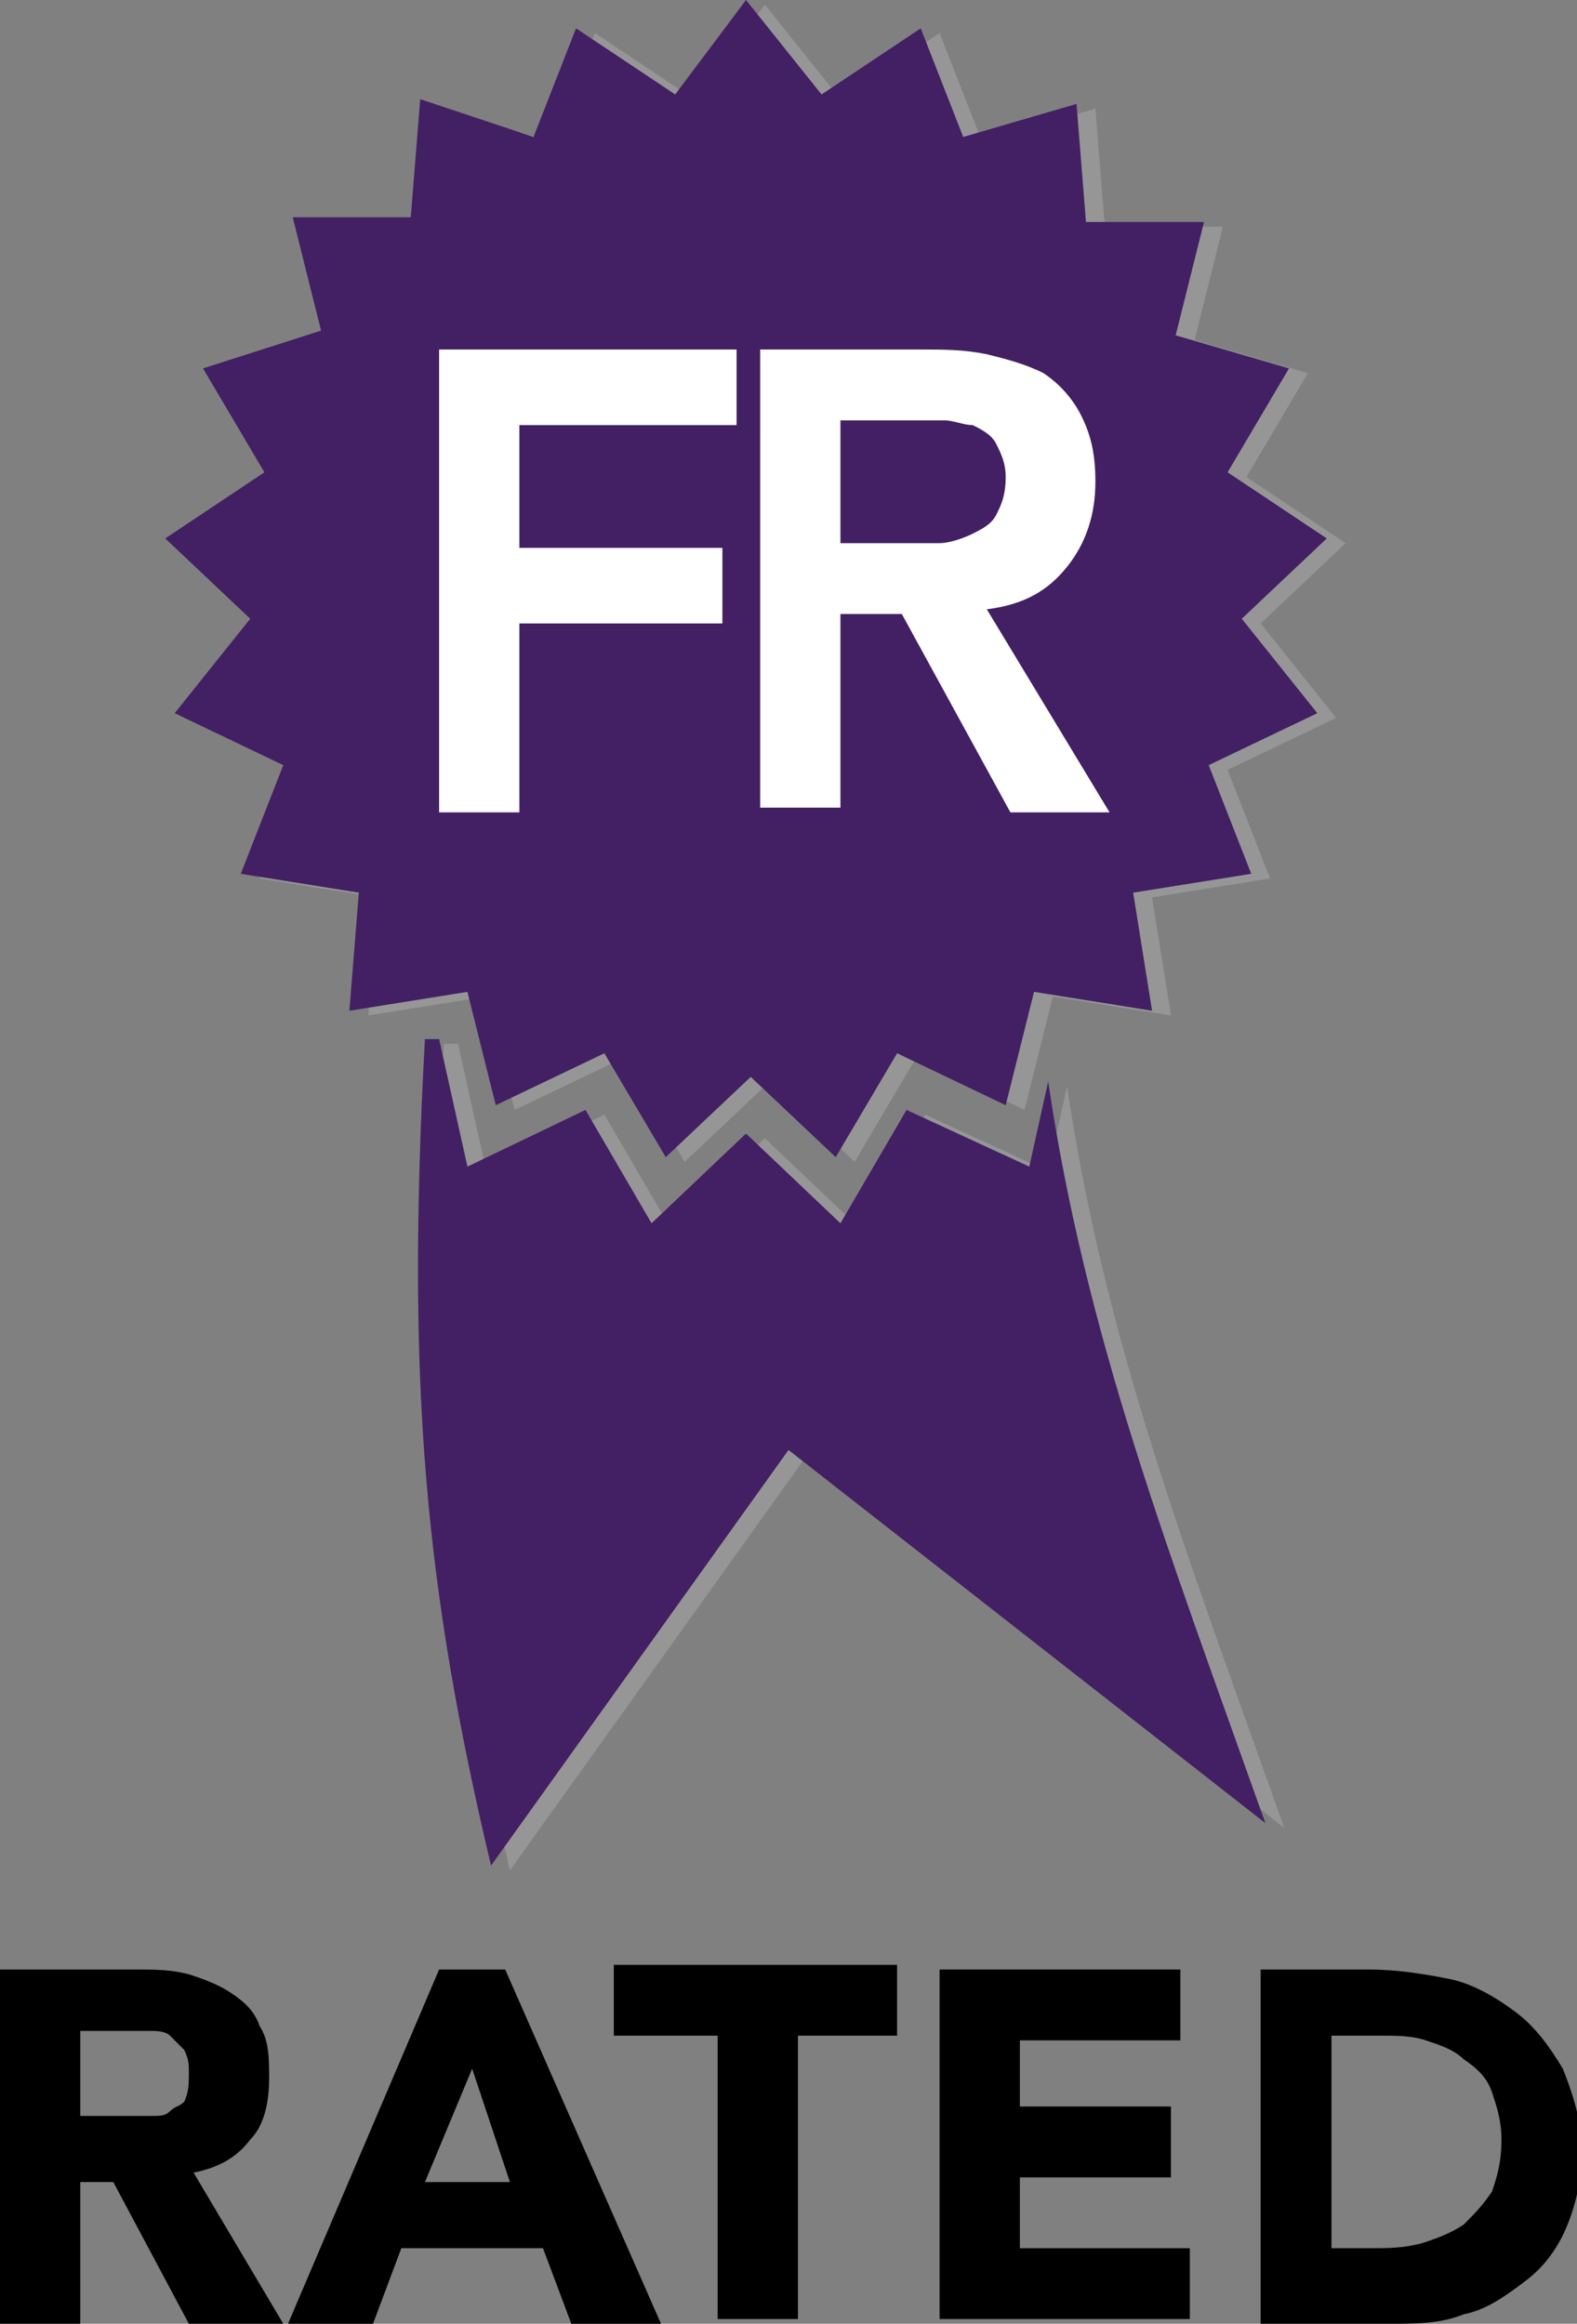
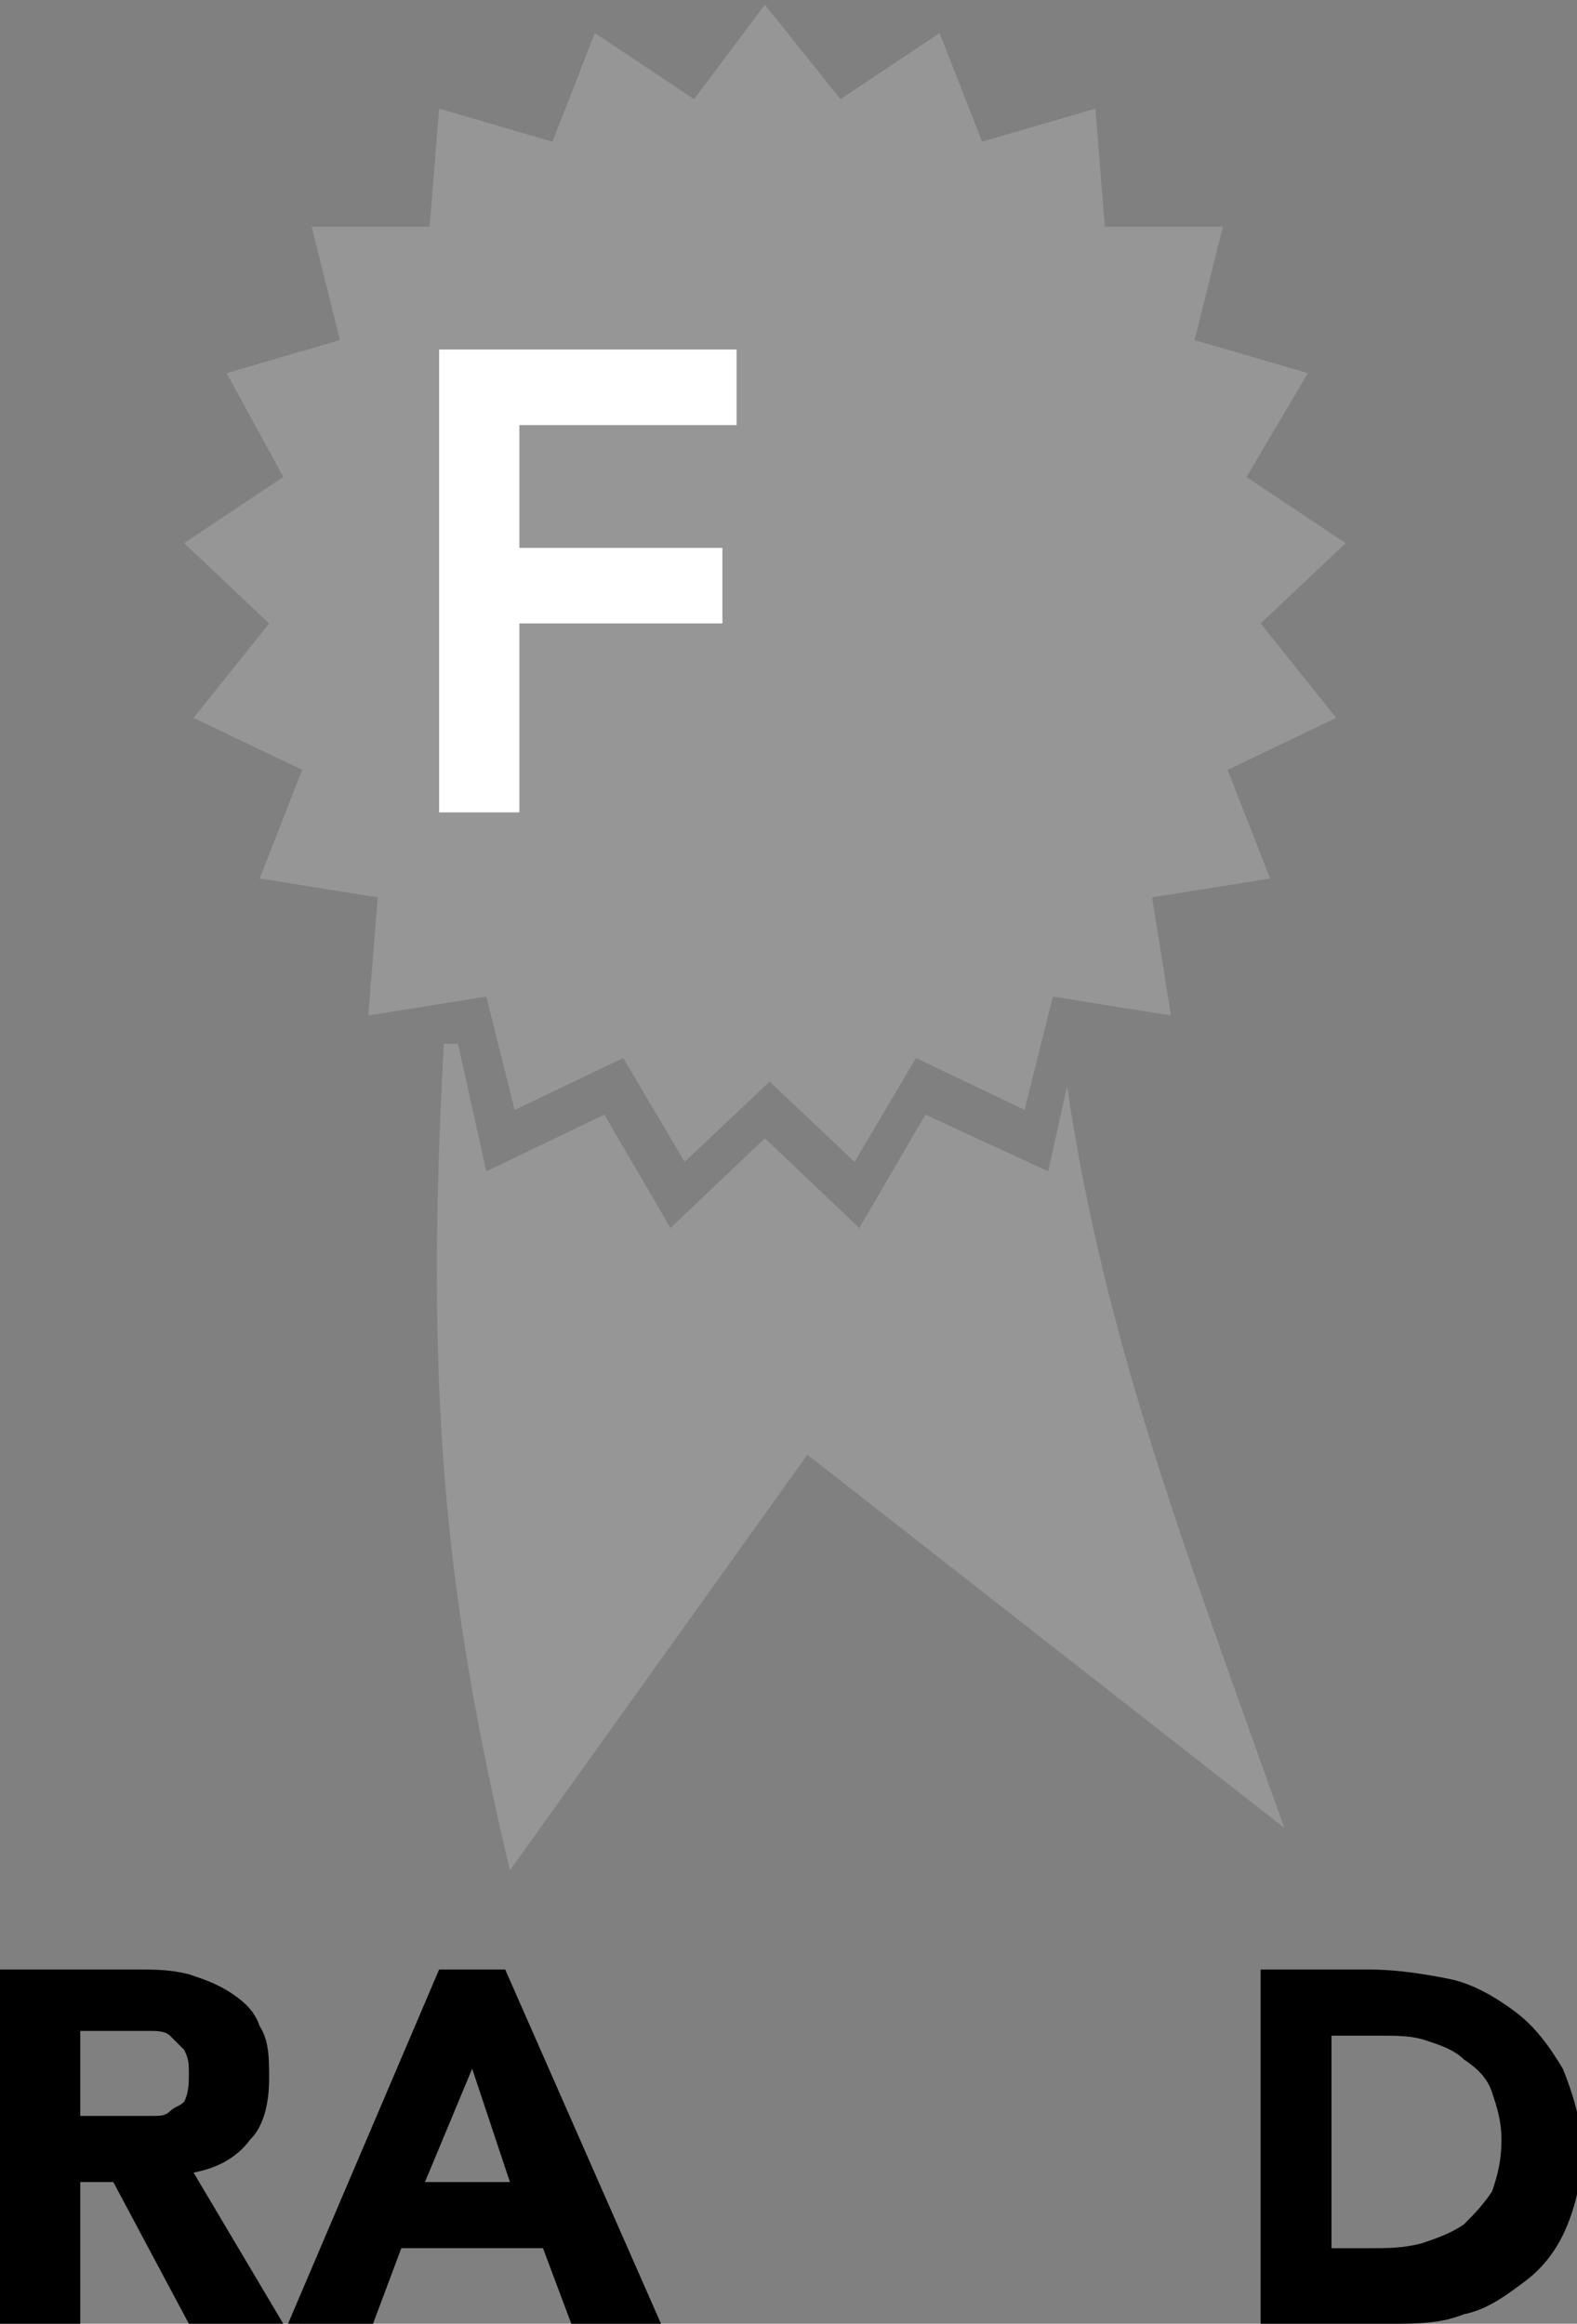
<svg xmlns="http://www.w3.org/2000/svg" version="1.1" id="Layer_1" x="0px" y="0px" viewBox="0 0 33.4 49.2" style="enable-background:new 0 0 33.4 49.2;" xml:space="preserve">
  <rect x="0" y="0" width="33.4" height="49.2" fill="#808080" stroke="none" />
  <style type="text/css">
	.st0{fill:#969696;}
	.st1{fill:#422063;}
	.st2{fill:#FFFFFF;}
</style>
  <path class="st0" d="M22.2,24.8l0.4-1.8c0.8,5.4,2.5,9.8,4.6,15.7l-10.1-7.9l-6.3,8.8C9.4,33.7,9,29.4,9.4,22.1l0.3,0l0.6,2.7  l2.5-1.2l1.4,2.4l2-1.9l2,1.9l1.4-2.4L22.2,24.8z M14.7,2.1l-2.1-1.4L11.7,3L9.3,2.3L9.1,4.8l-2.5,0l0.6,2.4L4.8,7.9L6,10.1  l-2.1,1.4l1.8,1.7l-1.6,2l2.3,1.1l-0.9,2.3L8,19l-0.2,2.5l2.5-0.4l0.6,2.4l2.3-1.1l1.3,2.2l1.8-1.7l1.8,1.7l1.3-2.2l2.3,1.1l0.6-2.4  l2.5,0.4L24.4,19l2.5-0.4L26,16.3l2.3-1.1l-1.6-2l1.8-1.7l-2.1-1.4l1.3-2.2l-2.4-0.7l0.6-2.4l-2.5,0l-0.2-2.5L20.8,3l-0.9-2.3  l-2.1,1.4l-1.6-2L14.7,2.1z" />
-   <path class="st1" d="M21.8,24.7l0.4-1.8c0.8,5.4,2.5,9.8,4.6,15.7l-10.1-7.9l-6.3,8.8C9,33.6,8.6,29.3,9,22l0.3,0l0.6,2.7l2.5-1.2  l1.4,2.4l2-1.9l2,1.9l1.4-2.4L21.8,24.7z M14.3,2l-2.1-1.4l-0.9,2.3L8.9,2.1L8.7,4.6l-2.5,0l0.6,2.4L4.3,7.8L5.6,10l-2.1,1.4  l1.8,1.7l-1.6,2l2.3,1.1l-0.9,2.3l2.5,0.4l-0.2,2.5L9.9,21l0.6,2.4l2.3-1.1l1.3,2.2l1.8-1.7l1.8,1.7l1.3-2.2l2.3,1.1l0.6-2.4  l2.5,0.4L24,18.9l2.5-0.4l-0.9-2.3l2.3-1.1l-1.6-2l1.8-1.7L26,10l1.3-2.2l-2.4-0.7l0.6-2.4l-2.5,0l-0.2-2.5l-2.4,0.7l-0.9-2.3  L17.4,2l-1.6-2L14.3,2z" />
  <g>
    <path d="M0,41.7h2.9c0.4,0,0.7,0,1.1,0.1c0.3,0.1,0.6,0.2,0.9,0.4c0.3,0.2,0.5,0.4,0.6,0.7c0.2,0.3,0.2,0.7,0.2,1.1   c0,0.5-0.1,1-0.4,1.3C5,45.7,4.6,45.9,4.1,46L6,49.2H4l-1.6-3H1.7v3H0V41.7z M1.7,44.8h1c0.1,0,0.3,0,0.5,0c0.2,0,0.3,0,0.4-0.1   c0.1-0.1,0.2-0.1,0.3-0.2C4,44.3,4,44.1,4,43.9c0-0.2,0-0.3-0.1-0.5c-0.1-0.1-0.2-0.2-0.3-0.3c-0.1-0.1-0.3-0.1-0.4-0.1   s-0.3,0-0.5,0H1.7V44.8z" />
    <path d="M9.3,41.7h1.4l3.3,7.5h-1.9l-0.6-1.6H8.5l-0.6,1.6H6.1L9.3,41.7z M10,43.8L9,46.2h1.8L10,43.8z" />
-     <path d="M15.2,43.1H13v-1.5H19v1.5h-2.1v6h-1.7V43.1z" />
-     <path d="M19.9,41.7H25v1.5h-3.4v1.4h3.2v1.5h-3.2v1.5h3.6v1.5h-5.3V41.7z" />
    <path d="M26.5,41.7h2.5c0.6,0,1.2,0.1,1.7,0.2c0.5,0.1,1,0.4,1.4,0.7c0.4,0.3,0.7,0.7,1,1.2c0.2,0.5,0.4,1.1,0.4,1.7   c0,0.6-0.1,1.1-0.3,1.6c-0.2,0.5-0.5,0.9-0.9,1.2c-0.4,0.3-0.8,0.6-1.3,0.7c-0.5,0.2-1,0.2-1.6,0.2h-2.7V41.7z M28.1,47.6H29   c0.4,0,0.7,0,1.1-0.1c0.3-0.1,0.6-0.2,0.9-0.4c0.2-0.2,0.4-0.4,0.6-0.7c0.1-0.3,0.2-0.6,0.2-1.1c0-0.4-0.1-0.7-0.2-1   c-0.1-0.3-0.3-0.5-0.6-0.7c-0.2-0.2-0.5-0.3-0.8-0.4c-0.3-0.1-0.6-0.1-1-0.1h-1V47.6z" />
  </g>
  <g>
    <path class="st2" d="M9.3,7.4h6.3v1.6H11v2.6h4.3v1.6H11v4H9.3V7.4z" />
-     <path class="st2" d="M16.1,7.4h3.4c0.5,0,0.9,0,1.4,0.1c0.4,0.1,0.8,0.2,1.2,0.4c0.3,0.2,0.6,0.5,0.8,0.9c0.2,0.4,0.3,0.8,0.3,1.4   c0,0.7-0.2,1.3-0.6,1.8c-0.4,0.5-0.9,0.8-1.7,0.9l2.6,4.3h-2.1L19.1,13h-1.3v4.1h-1.7V7.4z M19.2,11.5c0.2,0,0.5,0,0.7,0   c0.2,0,0.5-0.1,0.7-0.2c0.2-0.1,0.4-0.2,0.5-0.4c0.1-0.2,0.2-0.4,0.2-0.8c0-0.3-0.1-0.5-0.2-0.7c-0.1-0.2-0.3-0.3-0.5-0.4   C20.4,9,20.2,8.9,20,8.9c-0.2,0-0.5,0-0.7,0h-1.5v2.6H19.2z" />
  </g>
</svg>